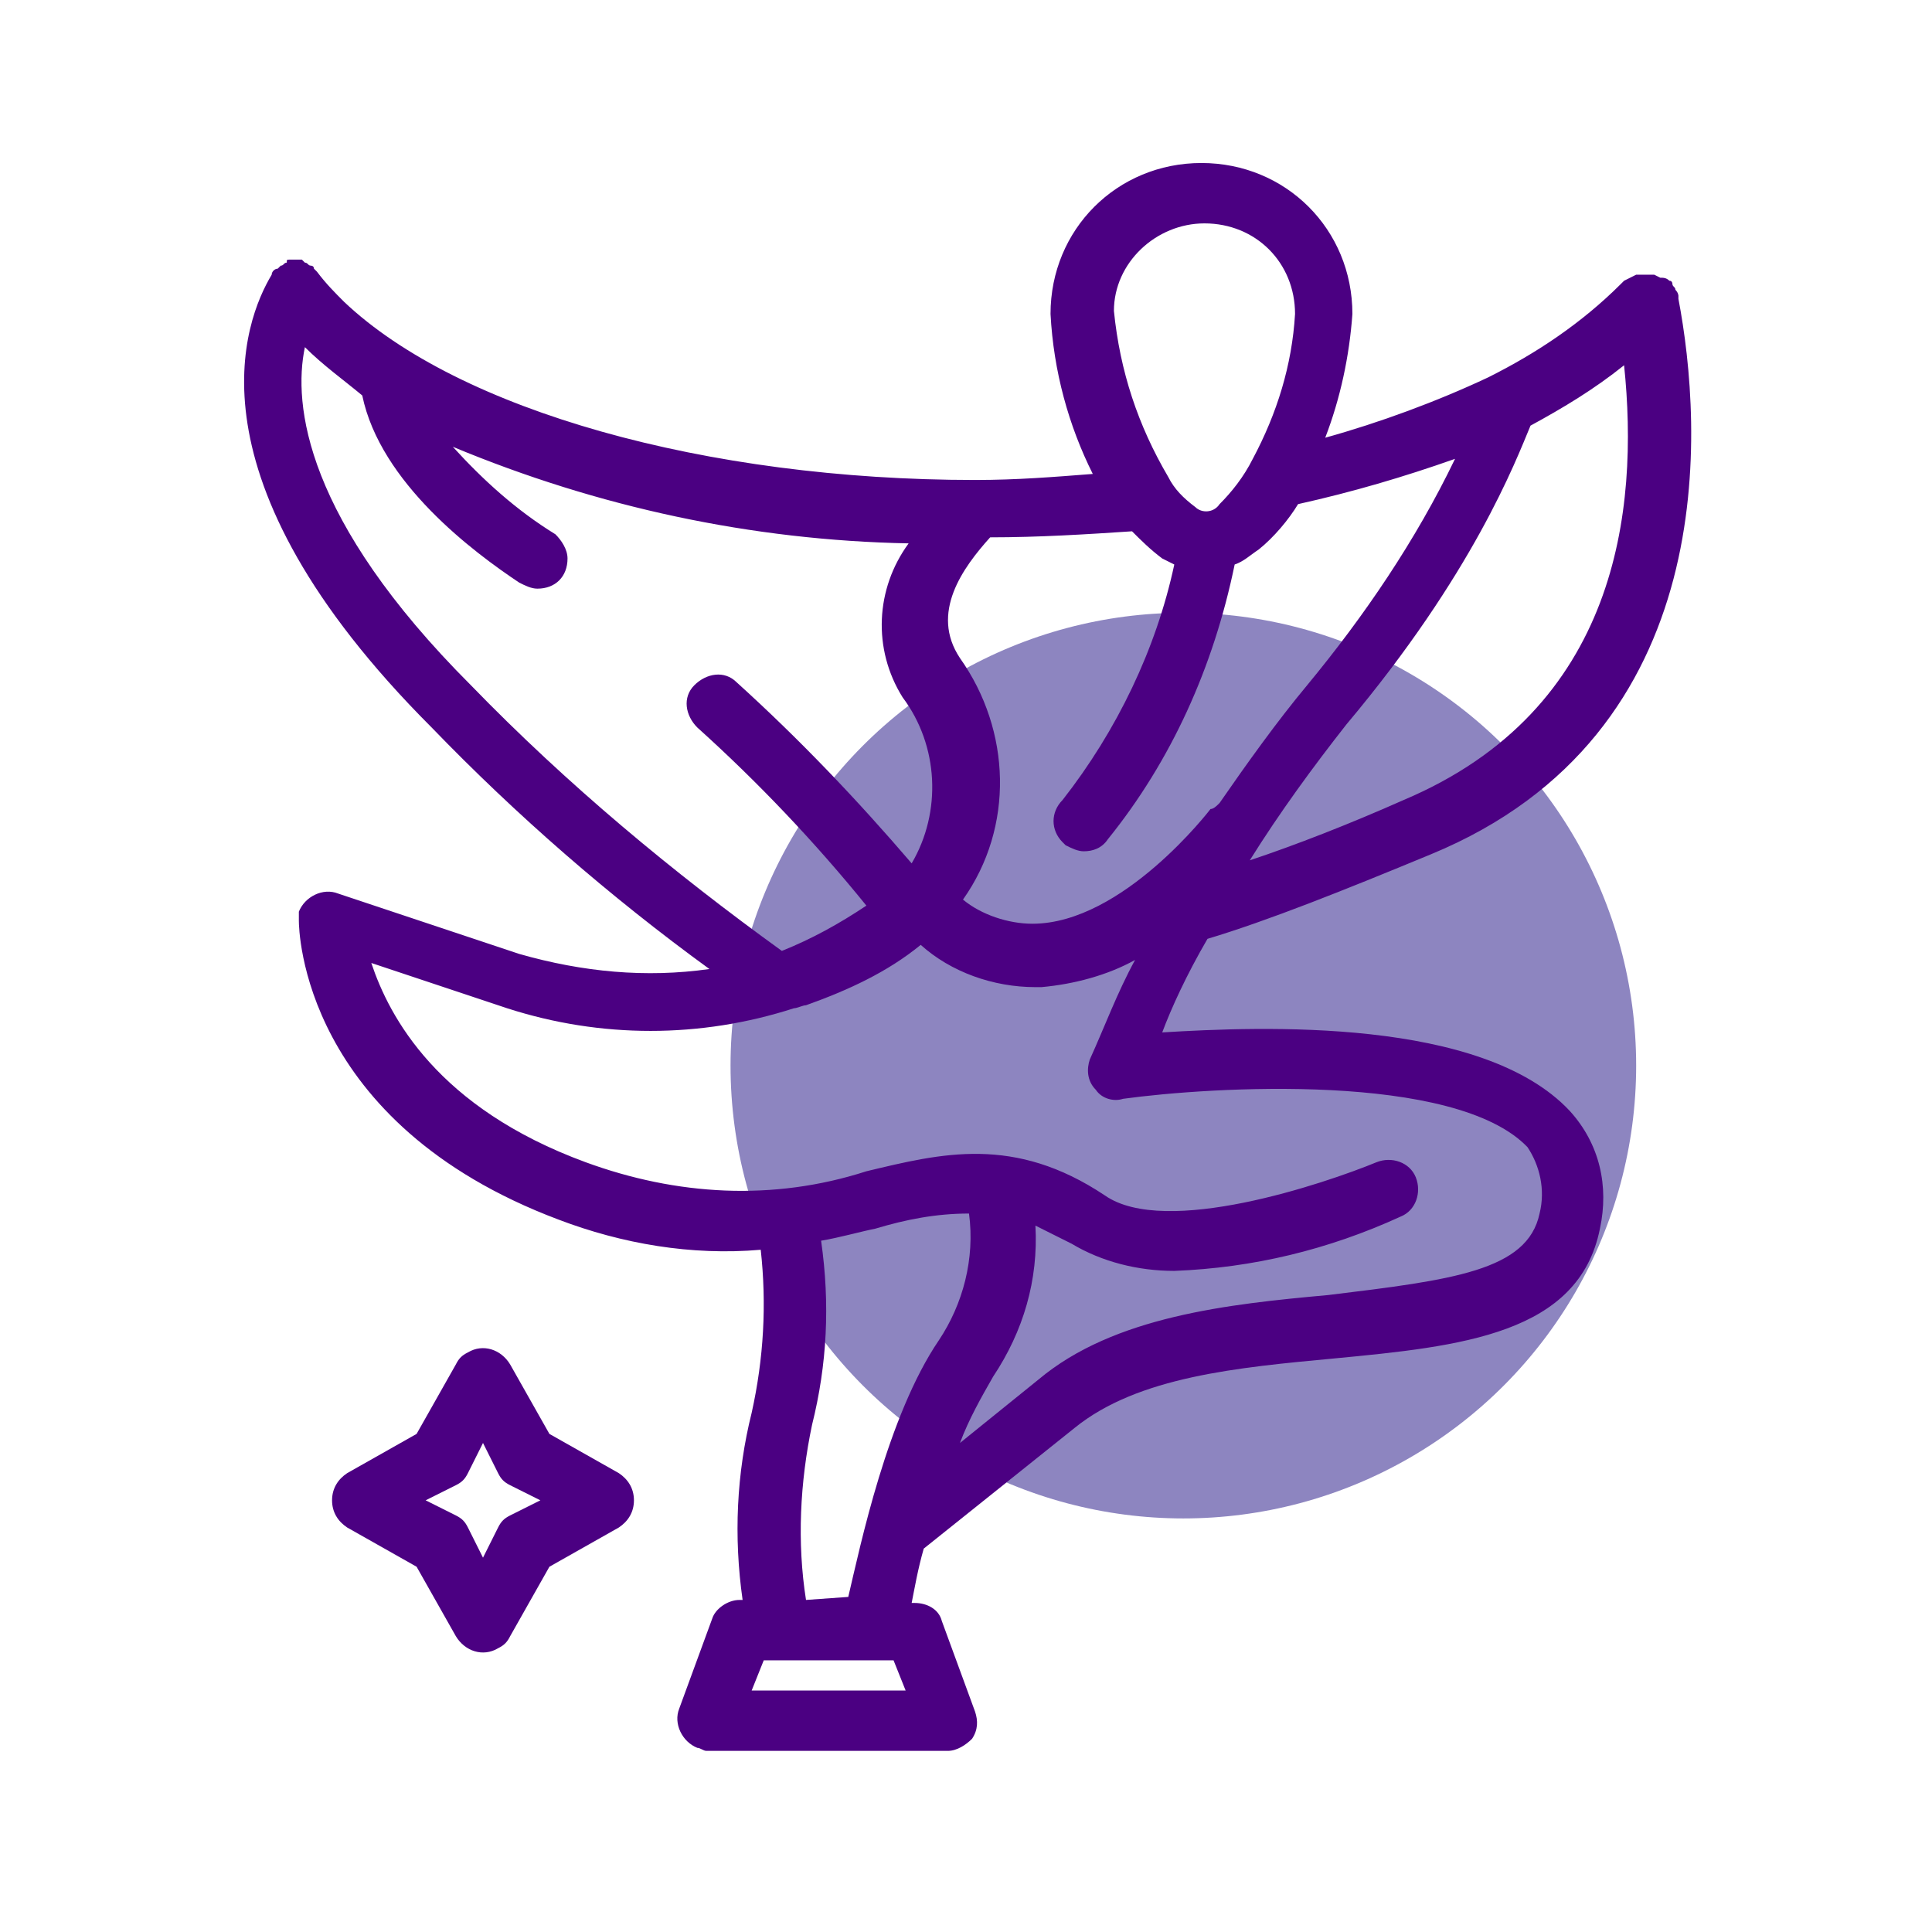
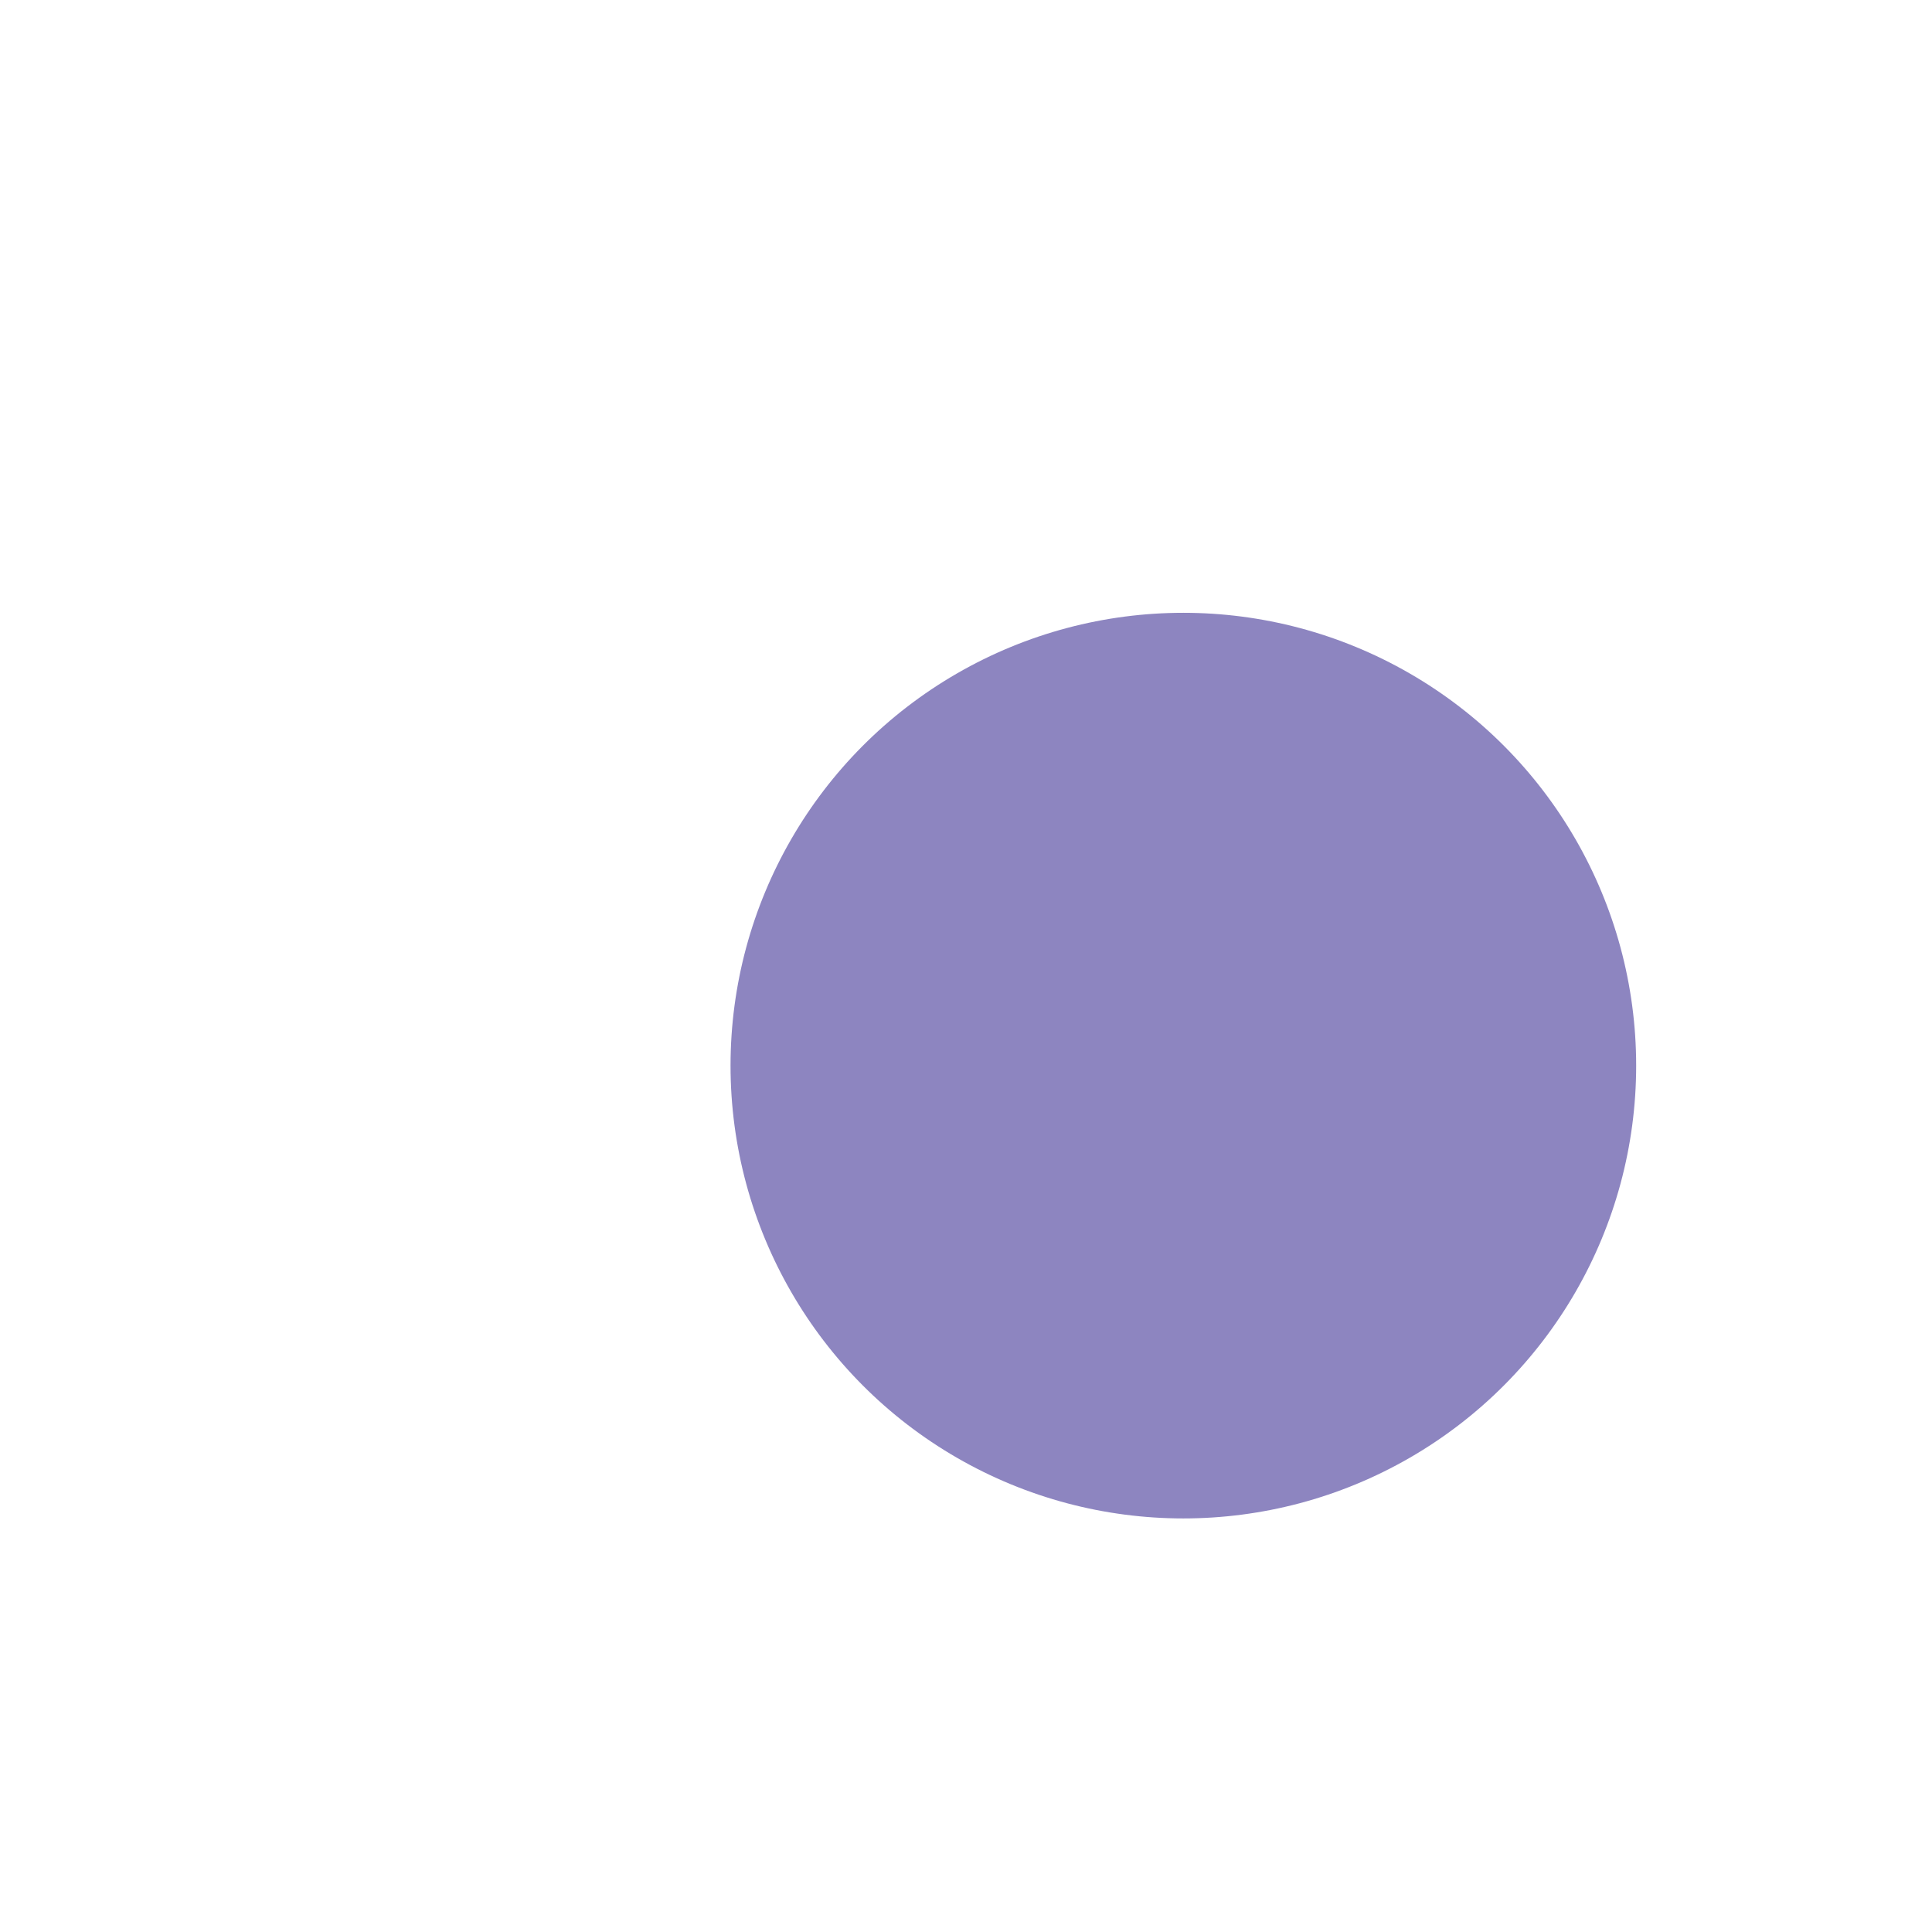
<svg xmlns="http://www.w3.org/2000/svg" version="1.1" id="Layer_1" x="0px" y="0px" viewBox="0 0 64 64" style="enable-background:new 0 0 64 64;" xml:space="preserve">
  <style type="text/css">
	.st0{fill:#8D85C0;}
	.st1{fill:#4B0082;}
</style>
  <circle class="st0" cx="39.2" cy="35.3" r="15" />
  <g id="_5">
-     <path class="st1" d="M38.5,34.2c0.3-0.8,0.8-1.9,1.5-3.1c2-0.6,4.5-1.6,7.4-2.8c9.7-4,9-14.2,8.2-18.4c0-0.1,0-0.1,0-0.1   s0-0.1-0.1-0.2c0-0.1-0.1-0.1-0.1-0.2c0,0,0-0.1-0.1-0.1l0,0c-0.1-0.1-0.2-0.1-0.3-0.1l-0.2-0.1h-0.2h-0.3c0,0-0.1,0-0.1,0   l-0.2,0.1l-0.2,0.1c0,0-0.1,0.1-0.1,0.1c-1.3,1.3-2.8,2.3-4.4,3.1l0,0c-1.7,0.8-3.6,1.5-5.4,2c0.5-1.3,0.8-2.7,0.9-4.1   c0-2.8-2.2-5-5-5s-5,2.2-5,5c0.1,1.9,0.6,3.7,1.4,5.3c-1.3,0.1-2.5,0.2-3.9,0.2c-8.9,0-17.1-2.3-20.9-5.9c-0.3-0.3-0.6-0.6-0.9-1   c0,0-0.1-0.1-0.1-0.1c0-0.1-0.1-0.1-0.1-0.1l0,0c-0.1,0-0.1-0.1-0.2-0.1L10,8.6c-0.1,0-0.1,0-0.2,0H9.6c-0.1,0-0.1,0-0.1,0.1   c-0.1,0-0.1,0.1-0.2,0.1l0,0c0,0-0.1,0.1-0.1,0.1C9.1,8.9,9,9,9,9.1l0,0l0,0c-0.9,1.5-3,6.7,5.3,15c2.8,2.9,5.9,5.6,9.2,8   c-2.1,0.3-4.2,0.1-6.3-0.5l-6-2c-0.5-0.2-1.1,0.1-1.3,0.6c0,0.1,0,0.2,0,0.3c0,0.3,0.1,6.7,8.6,9.9c2.1,0.8,4.4,1.2,6.7,1   c0.2,1.8,0.1,3.6-0.3,5.4c-0.5,2-0.6,4.1-0.3,6.2h-0.1c-0.4,0-0.8,0.3-0.9,0.6l-1.1,3c-0.2,0.5,0.1,1.1,0.6,1.3   c0.1,0,0.2,0.1,0.3,0.1h8c0.3,0,0.6-0.2,0.8-0.4c0.2-0.3,0.2-0.6,0.1-0.9l-1.1-3c-0.1-0.4-0.5-0.6-0.9-0.6h-0.1   c0.1-0.5,0.2-1.1,0.4-1.8l5-4c2.1-1.7,5.4-2,8.6-2.3c4.2-0.4,8.1-0.8,8.8-4.3c0.3-1.4,0-2.8-1-3.9C49.1,33.7,41.8,34,38.5,34.2z    M40.1,26.8c0,0-2.9,3.8-5.9,3.8c-0.8,0-1.7-0.3-2.3-0.8c1.7-2.4,1.6-5.6-0.1-8c-1-1.5,0.1-3,1-4c1.6,0,3.2-0.1,4.7-0.2   c0.3,0.3,0.6,0.6,1,0.9l0.4,0.2c-0.6,2.8-1.9,5.5-3.7,7.8c-0.4,0.4-0.4,1,0,1.4c0,0,0,0,0.1,0.1c0.2,0.1,0.4,0.2,0.6,0.2   c0.3,0,0.6-0.1,0.8-0.4c2.1-2.6,3.5-5.7,4.2-9.1c0.3-0.1,0.5-0.3,0.8-0.5c0.5-0.4,1-1,1.3-1.5c1.8-0.4,3.5-0.9,5.2-1.5   c-1.3,2.7-3,5.2-4.9,7.5c-1,1.2-2,2.6-2.9,3.9C40.3,26.7,40.2,26.8,40.1,26.8z M46.5,26.5c-1.8,0.8-3.6,1.5-5.1,2   c1-1.6,2.1-3.1,3.2-4.5c4.2-5,5.6-8.7,6.1-9.9c1.1-0.6,2.1-1.2,3.1-2C54.3,16.9,53.6,23.5,46.5,26.5z M39.9,7.4c1.7,0,3,1.3,3,3   c-0.1,1.7-0.6,3.3-1.4,4.8c-0.3,0.6-0.7,1.1-1.1,1.5c-0.2,0.3-0.6,0.3-0.8,0.1c-0.4-0.3-0.7-0.6-0.9-1c-1-1.7-1.6-3.5-1.8-5.5   C36.9,8.7,38.3,7.4,39.9,7.4z M15.6,22.7c-5.5-5.5-5.9-9.3-5.5-11.2l0,0c0.6,0.6,1.3,1.1,1.9,1.6c0.6,2.9,3.7,5.2,5.2,6.2   c0.2,0.1,0.4,0.2,0.6,0.2c0.6,0,1-0.4,1-1c0-0.3-0.2-0.6-0.4-0.8c-1.3-0.8-2.4-1.8-3.4-2.9c4.8,2,9.9,3.1,15.1,3.2   c-1.1,1.5-1.2,3.5-0.2,5.1c1.2,1.6,1.3,3.8,0.3,5.5c-1.8-2.1-3.7-4.1-5.8-6c-0.4-0.4-1-0.3-1.4,0.1c-0.4,0.4-0.3,1,0.1,1.4l0,0   c2,1.8,3.9,3.8,5.6,5.9c-0.9,0.6-1.8,1.1-2.8,1.5C22.3,28.9,18.8,26,15.6,22.7z M24.9,56l0.4-1h4.3l0.4,1H24.9z M26.7,53   c-0.3-1.9-0.2-3.9,0.2-5.8c0.5-2,0.6-4,0.3-6.1c0.6-0.1,1.3-0.3,1.8-0.4c1-0.3,2-0.5,3.1-0.5c0.2,1.5-0.2,3-1,4.2   c-1.7,2.5-2.6,6.8-3,8.5L26.7,53z M51,40.2c-0.4,1.9-2.9,2.2-7,2.7c-3.3,0.3-7.1,0.7-9.6,2.8l-2.6,2.1c0.3-0.8,0.7-1.5,1.1-2.2   c1-1.5,1.5-3.2,1.4-5c0.4,0.2,0.8,0.4,1.2,0.6c1,0.6,2.2,0.9,3.4,0.9c2.6-0.1,5.1-0.7,7.5-1.8c0.5-0.2,0.7-0.8,0.5-1.3   c-0.2-0.5-0.8-0.7-1.3-0.5l0,0c-1.7,0.7-7,2.5-9,1.1c-3-2-5.4-1.4-7.9-0.8c-3.1,1-6.3,0.8-9.3-0.3c-4.9-1.8-6.5-4.8-7.1-6.6   l4.5,1.5c3.1,1,6.4,1,9.5,0c0.1,0,0.3-0.1,0.4-0.1c1.4-0.5,2.7-1.1,3.8-2c1,0.9,2.4,1.4,3.8,1.4h0.2c1.1-0.1,2.2-0.4,3.1-0.9   c-0.6,1.1-1,2.2-1.5,3.3c-0.1,0.3-0.1,0.7,0.2,1c0.2,0.3,0.6,0.4,0.9,0.3c2.9-0.4,11-0.9,13.4,1.6C51,38.6,51.2,39.4,51,40.2z" />
-     <path class="st1" d="M20.5,48.8l-2.3-1.3l-1.3-2.3c-0.3-0.5-0.9-0.7-1.4-0.4c-0.2,0.1-0.3,0.2-0.4,0.4l-1.3,2.3l-2.3,1.3   C11.2,49,11,49.3,11,49.7c0,0.4,0.2,0.7,0.5,0.9l2.3,1.3l1.3,2.3c0.3,0.5,0.9,0.7,1.4,0.4c0.2-0.1,0.3-0.2,0.4-0.4l1.3-2.3l2.3-1.3   c0.3-0.2,0.5-0.5,0.5-0.9C21,49.3,20.8,49,20.5,48.8z M16.9,50.2c-0.2,0.1-0.3,0.2-0.4,0.4l-0.5,1l-0.5-1c-0.1-0.2-0.2-0.3-0.4-0.4   l-1-0.5l1-0.5c0.2-0.1,0.3-0.2,0.4-0.4l0.5-1l0.5,1c0.1,0.2,0.2,0.3,0.4,0.4l1,0.5L16.9,50.2z" />
-   </g>
+     </g>
</svg>